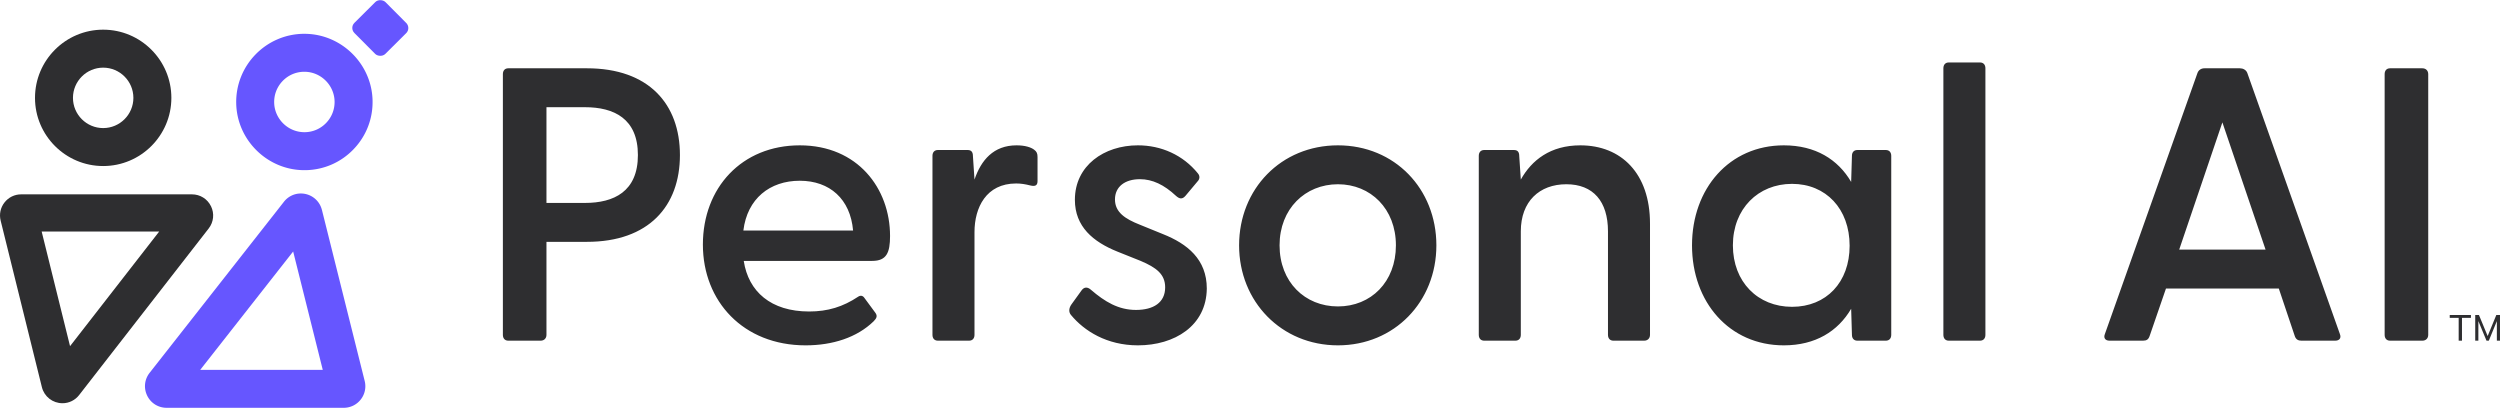
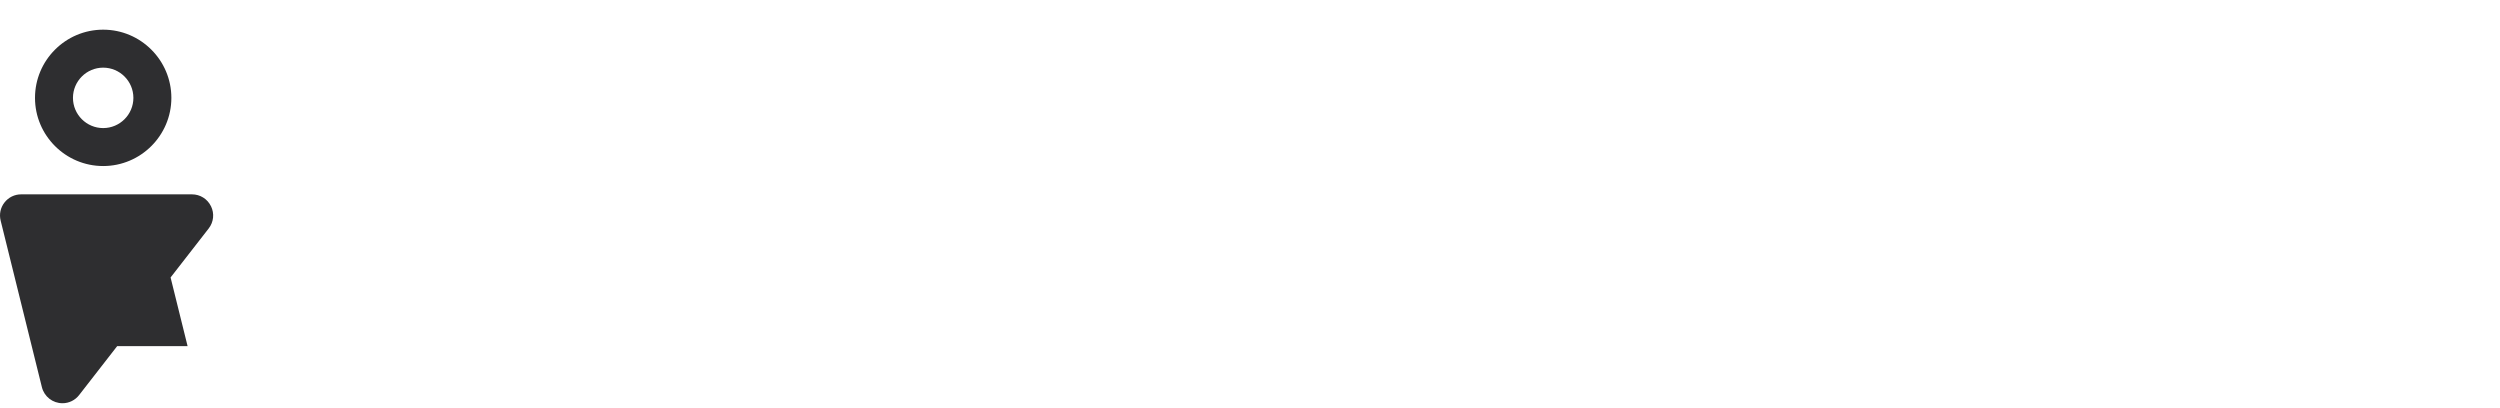
<svg xmlns="http://www.w3.org/2000/svg" id="Layer_1" viewBox="0 0 1284.95 209.6">
  <defs>
    <style>.cls-1{fill:#6656ff}.cls-2{fill:#2e2e30}</style>
  </defs>
-   <rect width="22.52" height="22.52" x="184.22" y="3.14" class="cls-1" rx="3.68" ry="3.68" transform="rotate(-44.85 195.46 14.402)" />
-   <path d="M156.44 87.46h.71c9.36-.18 18.09-4 24.57-10.75s9.96-15.62 9.77-24.98c-.37-18.94-16.09-34.35-35.02-34.35h-.71c-19.32.38-34.73 16.41-34.35 35.73.37 18.94 16.09 34.35 35.02 34.35Zm-15.52-34.74c-.08-4.15 1.46-8.08 4.33-11.07s6.74-4.68 10.87-4.76h.34c8.39 0 15.34 6.83 15.51 15.22.08 4.15-1.46 8.08-4.33 11.07a15.397 15.397 0 0 1-10.87 4.76h-.34c-8.39 0-15.35-6.83-15.51-15.22Z" class="cls-1" />
-   <path d="M53.03 85.34c19.32 0 35.05-15.72 35.05-35.04S72.35 15.25 53.03 15.25 17.99 30.97 17.99 50.3s15.72 35.04 35.04 35.04ZM37.5 50.3c0-8.56 6.97-15.53 15.53-15.53s15.53 6.97 15.53 15.53-6.97 15.53-15.53 15.53S37.5 58.86 37.5 50.3ZM108.43 105.98c-1.84-3.76-5.58-6.09-9.77-6.09H10.88c-3.37 0-6.49 1.52-8.56 4.17-2.08 2.65-2.8 6.04-1.99 9.31l21.2 85.62c1.2 4.87 5.56 8.26 10.6 8.26 3.35 0 6.46-1.53 8.54-4.2l66.59-85.62c2.57-3.3 3.02-7.69 1.18-11.45Zm-26.6 13.01L36 177.92l-14.59-58.93h60.42Z" class="cls-2" />
-   <path d="M165.45 107.87c-1.24-4.96-5.69-8.42-10.82-8.42-3.4 0-6.57 1.55-8.69 4.25L76.9 191.63c-2.65 3.37-3.13 7.86-1.25 11.72 1.87 3.86 5.7 6.25 9.99 6.25h91.03c3.44 0 6.64-1.56 8.75-4.27a11.02 11.02 0 0 0 2.02-9.53l-21.98-87.93Zm.44 82.22h-62.97l47.76-60.83 15.21 60.83Z" class="cls-1" />
-   <path d="M258.47 172.1v-134c0-1.8 1-3 2.8-3h40.4c31.8 0 47.8 18.4 47.8 44.6s-16 44.6-47.8 44.6h-20.8v47.8c0 1.8-1.2 3-3 3h-16.6c-1.8 0-2.8-1.2-2.8-3Zm42.2-67.8c14.8 0 27.2-5.8 27.2-24.6s-12.4-24.6-27.2-24.6h-19.8v49.2h19.8ZM448.27 134.1h-66c2.4 15.8 14 26 33.6 26 9.6 0 17.4-2.4 25.2-7.6 1.2-.8 2.4-.6 3.2.6l5.6 7.6c1.2 1.6.8 2.8-.8 4.4-8.6 8.4-21.2 12.4-35 12.4-32 0-52.8-22.6-52.8-51.8s20-51 49.8-51 46.4 22.2 46.4 46.6c0 8.6-1.8 12.8-9.2 12.8Zm-66.2-15.6h56.4c-1.4-16.2-12-25.6-27.4-25.6s-27 9.2-29 25.6ZM533.27 80.7v12.4c0 2.4-1.4 2.8-3.8 2.2-2.4-.6-4.6-1-7.2-1-15.4 0-21.4 12.4-21.4 25v52.8c0 1.8-1 3-2.8 3h-16c-1.8 0-2.8-1.2-2.8-3v-92c0-1.8 1-3 2.8-3h15.2c1.8 0 2.8.8 2.8 3.2l.8 12c3.4-10 9.8-17.6 21.6-17.6 4.4 0 7.4 1 9 2.2 1.4 1 1.8 2 1.8 3.8ZM550.47 161.9c-1.2-1.4-1.2-3.4.2-5.4l5.2-7.2c1.4-2 3.2-1.8 4.8-.4 7.2 6.2 14.2 10.4 23.2 10.4s15-3.8 15-11.6c0-6.8-4.6-10.2-12.6-13.6l-12-4.8c-12.4-5-21.8-12.8-21.8-26.6 0-17.6 15-28 32.4-28 12 0 23.2 5 30.8 14.4 1.2 1.4 1 3-.2 4.2l-6.2 7.4c-1.6 1.8-3 1.6-4.8 0-6.2-5.8-12.2-8.6-18.6-8.6-7.6 0-12.8 3.8-12.8 10.4s5.2 10 12.8 13l11.8 4.8c12.6 5 22.6 13 22.6 28-.2 19.2-16.6 29.2-35.4 29.2-16 0-27.6-7.4-34.4-15.6ZM636.87 126.1c0-29 21.6-51.4 50.8-51.4s50.6 22.4 50.6 51.4-21.6 51.4-50.6 51.4-50.8-22.4-50.8-51.4Zm80.6 0c0-18.8-13-31.4-29.8-31.4s-30 12.6-30 31.4 13 31.4 30 31.4 29.8-12.6 29.8-31.4ZM848.07 114.9v57.2c0 1.8-1.2 3-3 3h-15.8c-1.8 0-2.8-1.2-2.8-3v-53.2c0-15.4-7.6-24.2-21.4-24.2s-23.4 8.8-23.4 24.2v53.2c0 1.8-1 3-2.8 3h-16c-1.8 0-2.8-1.2-2.8-3v-92c0-1.8 1-3 2.8-3h15.2c1.8 0 2.8.8 2.8 3.2l.8 12c5.6-10 15.2-17.6 30.6-17.6 21 0 35.8 14.4 35.8 40.2ZM972.06 80.1v92c0 1.8-1 3-2.8 3h-14.6c-1.8 0-2.8-1.2-2.8-3l-.4-13.4c-6.8 11.6-18.4 18.8-34.6 18.8-28 0-47.2-22.2-47.2-51.4s19.2-51.4 47.2-51.4c16.2 0 27.8 7.2 34.6 18.8l.4-13.4c0-1.8 1-3 2.8-3h14.6c1.8 0 2.8 1.2 2.8 3Zm-21.39 46.2c0-19-12.2-31.8-29.6-31.8s-30.4 12.8-30.4 31.6 12.8 31.6 30.4 31.6 29.6-12.6 29.6-31.4ZM998.86 172.1v-137c0-1.8 1-3 2.8-3h16c1.8 0 2.8 1.2 2.8 3v137c0 1.8-1 3-2.8 3h-16c-1.8 0-2.8-1.2-2.8-3ZM1200.26 175.1h-17.4c-1.6 0-2.8-.6-3.4-2.4l-8.2-24.4h-58l-8.4 24.4c-.6 1.8-1.6 2.4-3.4 2.4h-17.2c-2.2 0-3.2-1.4-2.4-3.4l47.6-134.2c.6-1.6 2-2.4 3.6-2.4h18.2c1.6 0 3.2.8 3.8 2.4l47.6 134.2c.8 2-.2 3.4-2.4 3.4Zm-35.8-46.8-22.2-65.4-22.2 65.4h44.4ZM1225.66 172.1v-134c0-1.8 1-3 2.8-3h16.6c1.8 0 3 1.2 3 3v134c0 1.8-1.2 3-3 3h-16.6c-1.8 0-2.8-1.2-2.8-3ZM1259.11 161.89h10.9v1.5h-4.6v11.71h-1.7v-11.71h-4.6v-1.5ZM1278.01 175.1l-4.18-10.07v10.07h-1.61v-13.21h1.91l4.48 10.84 4.45-10.84h1.89v13.21h-1.61v-10.07l-4.13 10.07h-1.2Z" class="cls-2" />
+   <path d="M53.03 85.34c19.32 0 35.05-15.72 35.05-35.04S72.35 15.25 53.03 15.25 17.99 30.97 17.99 50.3s15.72 35.04 35.04 35.04ZM37.5 50.3c0-8.56 6.97-15.53 15.53-15.53s15.53 6.97 15.53 15.53-6.97 15.53-15.53 15.53S37.5 58.86 37.5 50.3ZM108.43 105.98c-1.84-3.76-5.58-6.09-9.77-6.09H10.88c-3.37 0-6.49 1.52-8.56 4.17-2.08 2.65-2.8 6.04-1.99 9.31l21.2 85.62c1.2 4.87 5.56 8.26 10.6 8.26 3.35 0 6.46-1.53 8.54-4.2l66.59-85.62c2.57-3.3 3.02-7.69 1.18-11.45Zm-26.6 13.01L36 177.92h60.42Z" class="cls-2" />
</svg>